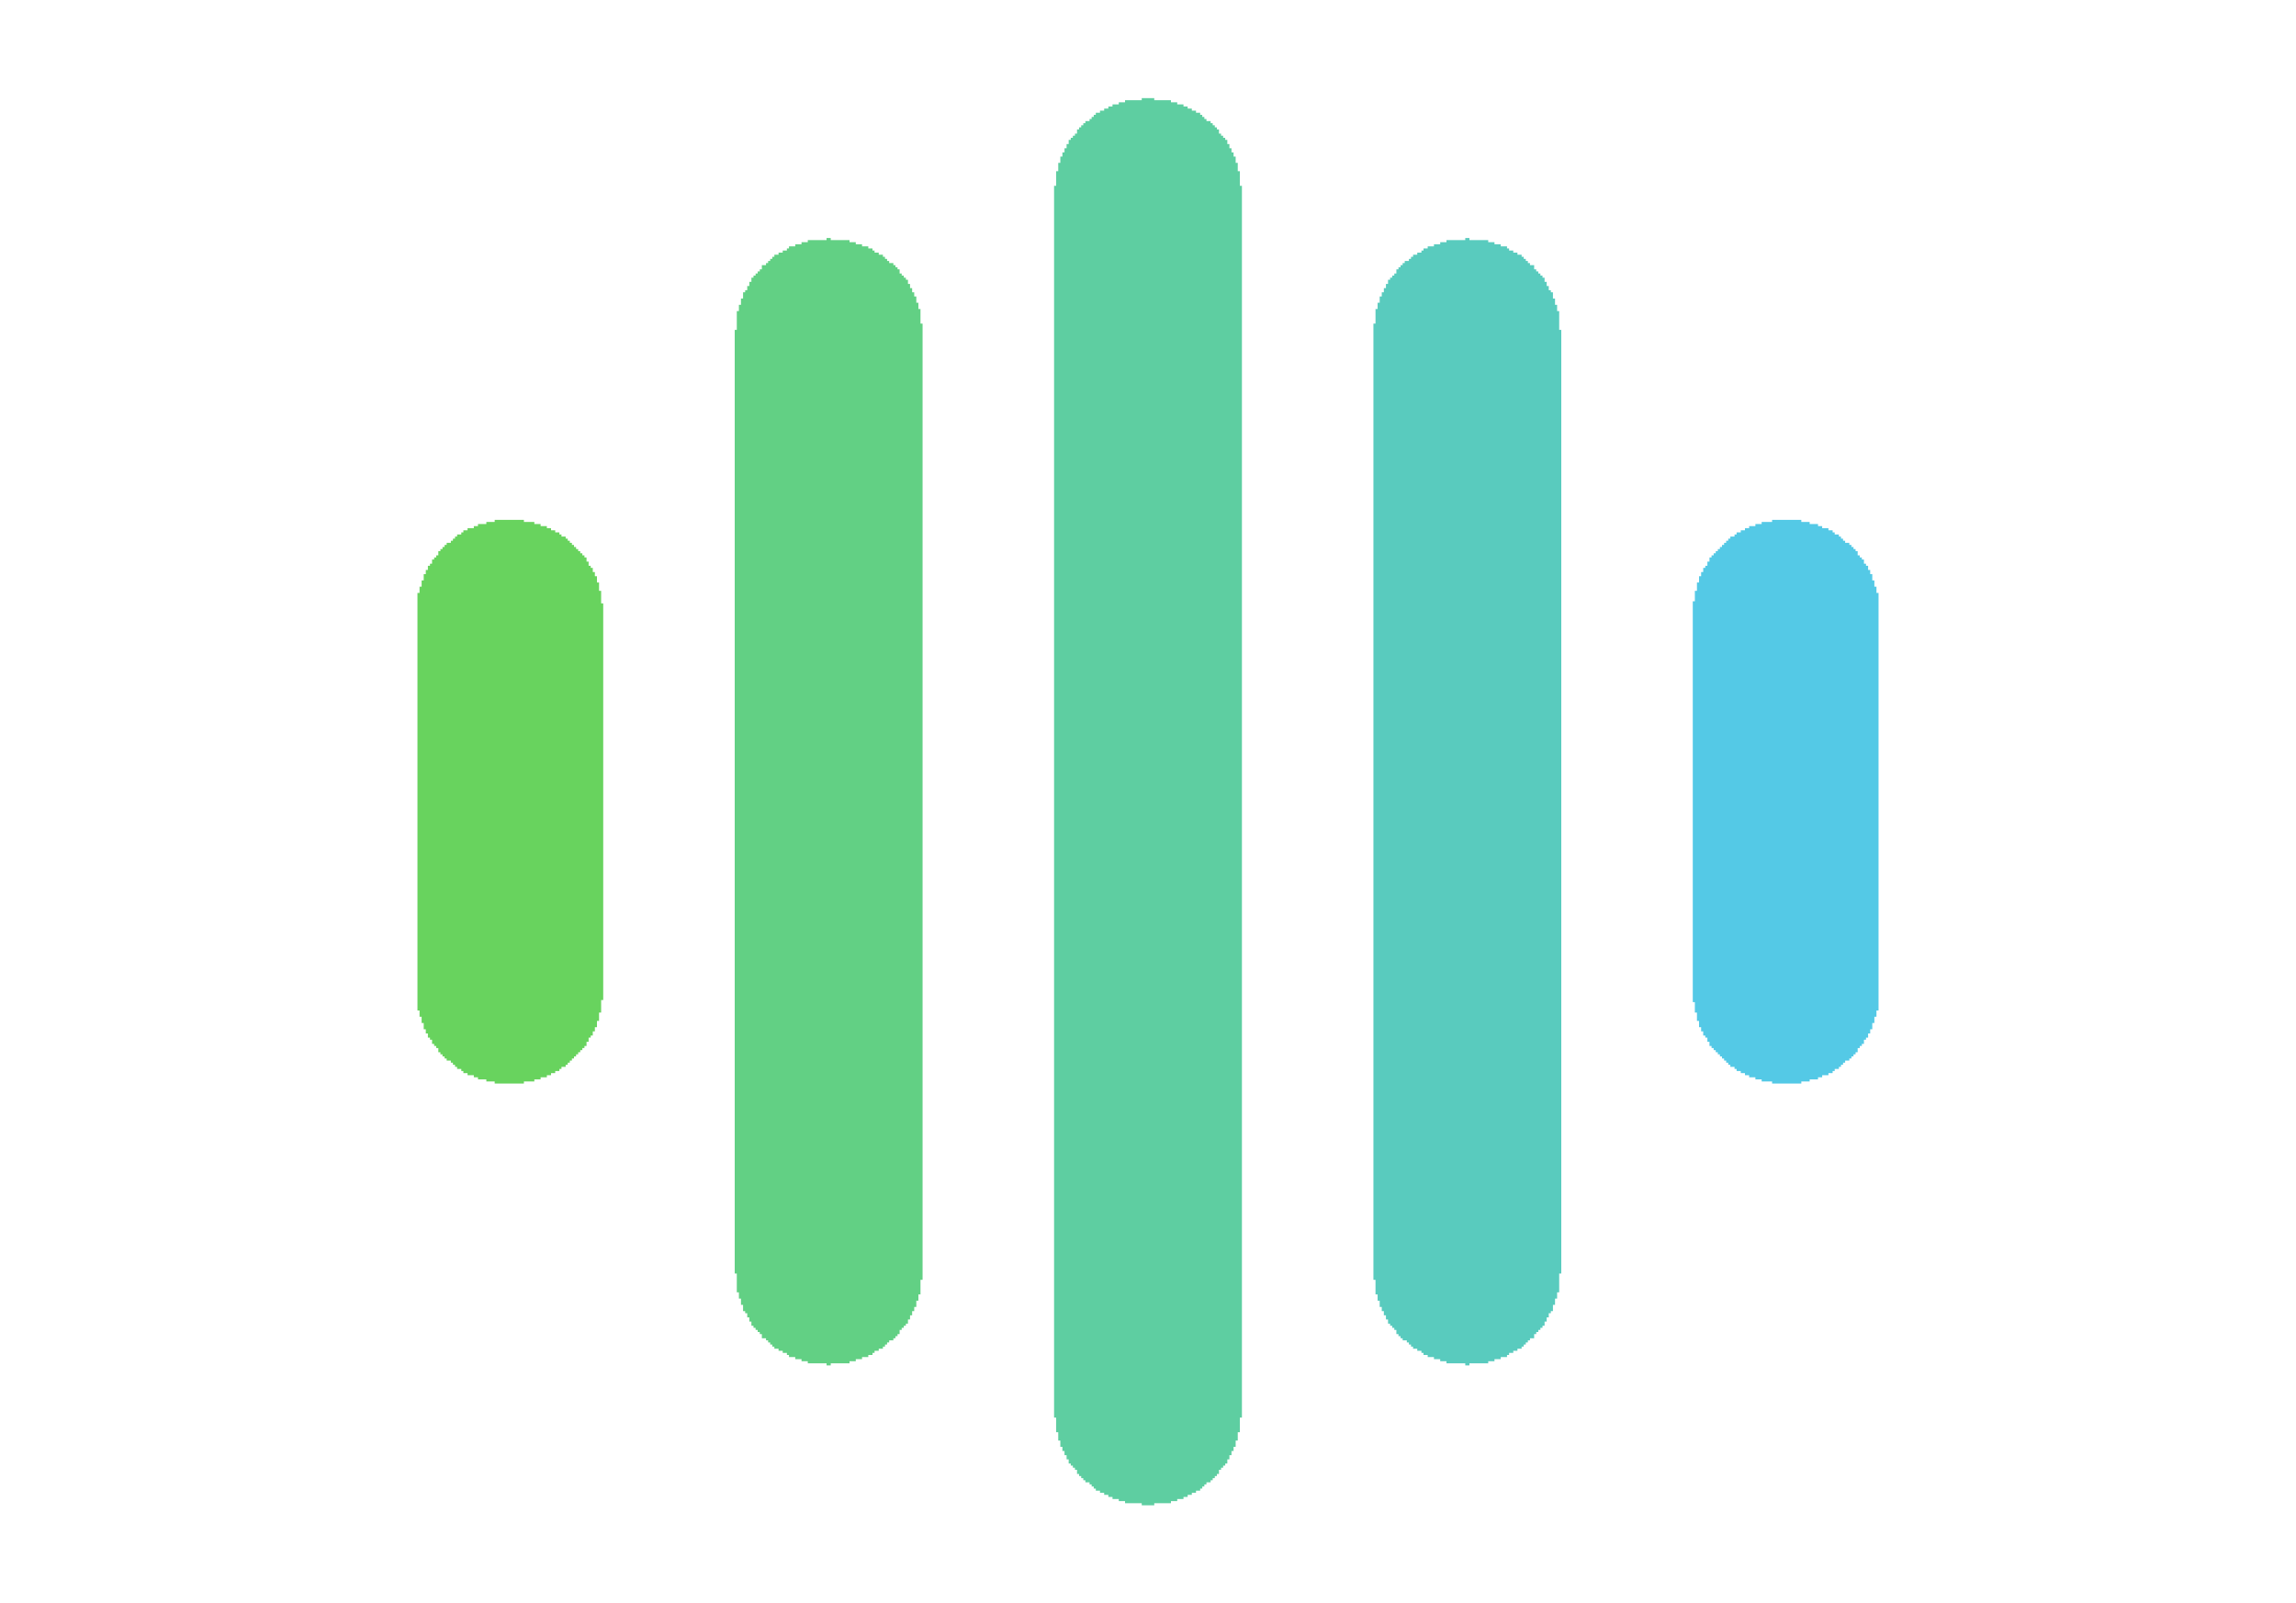
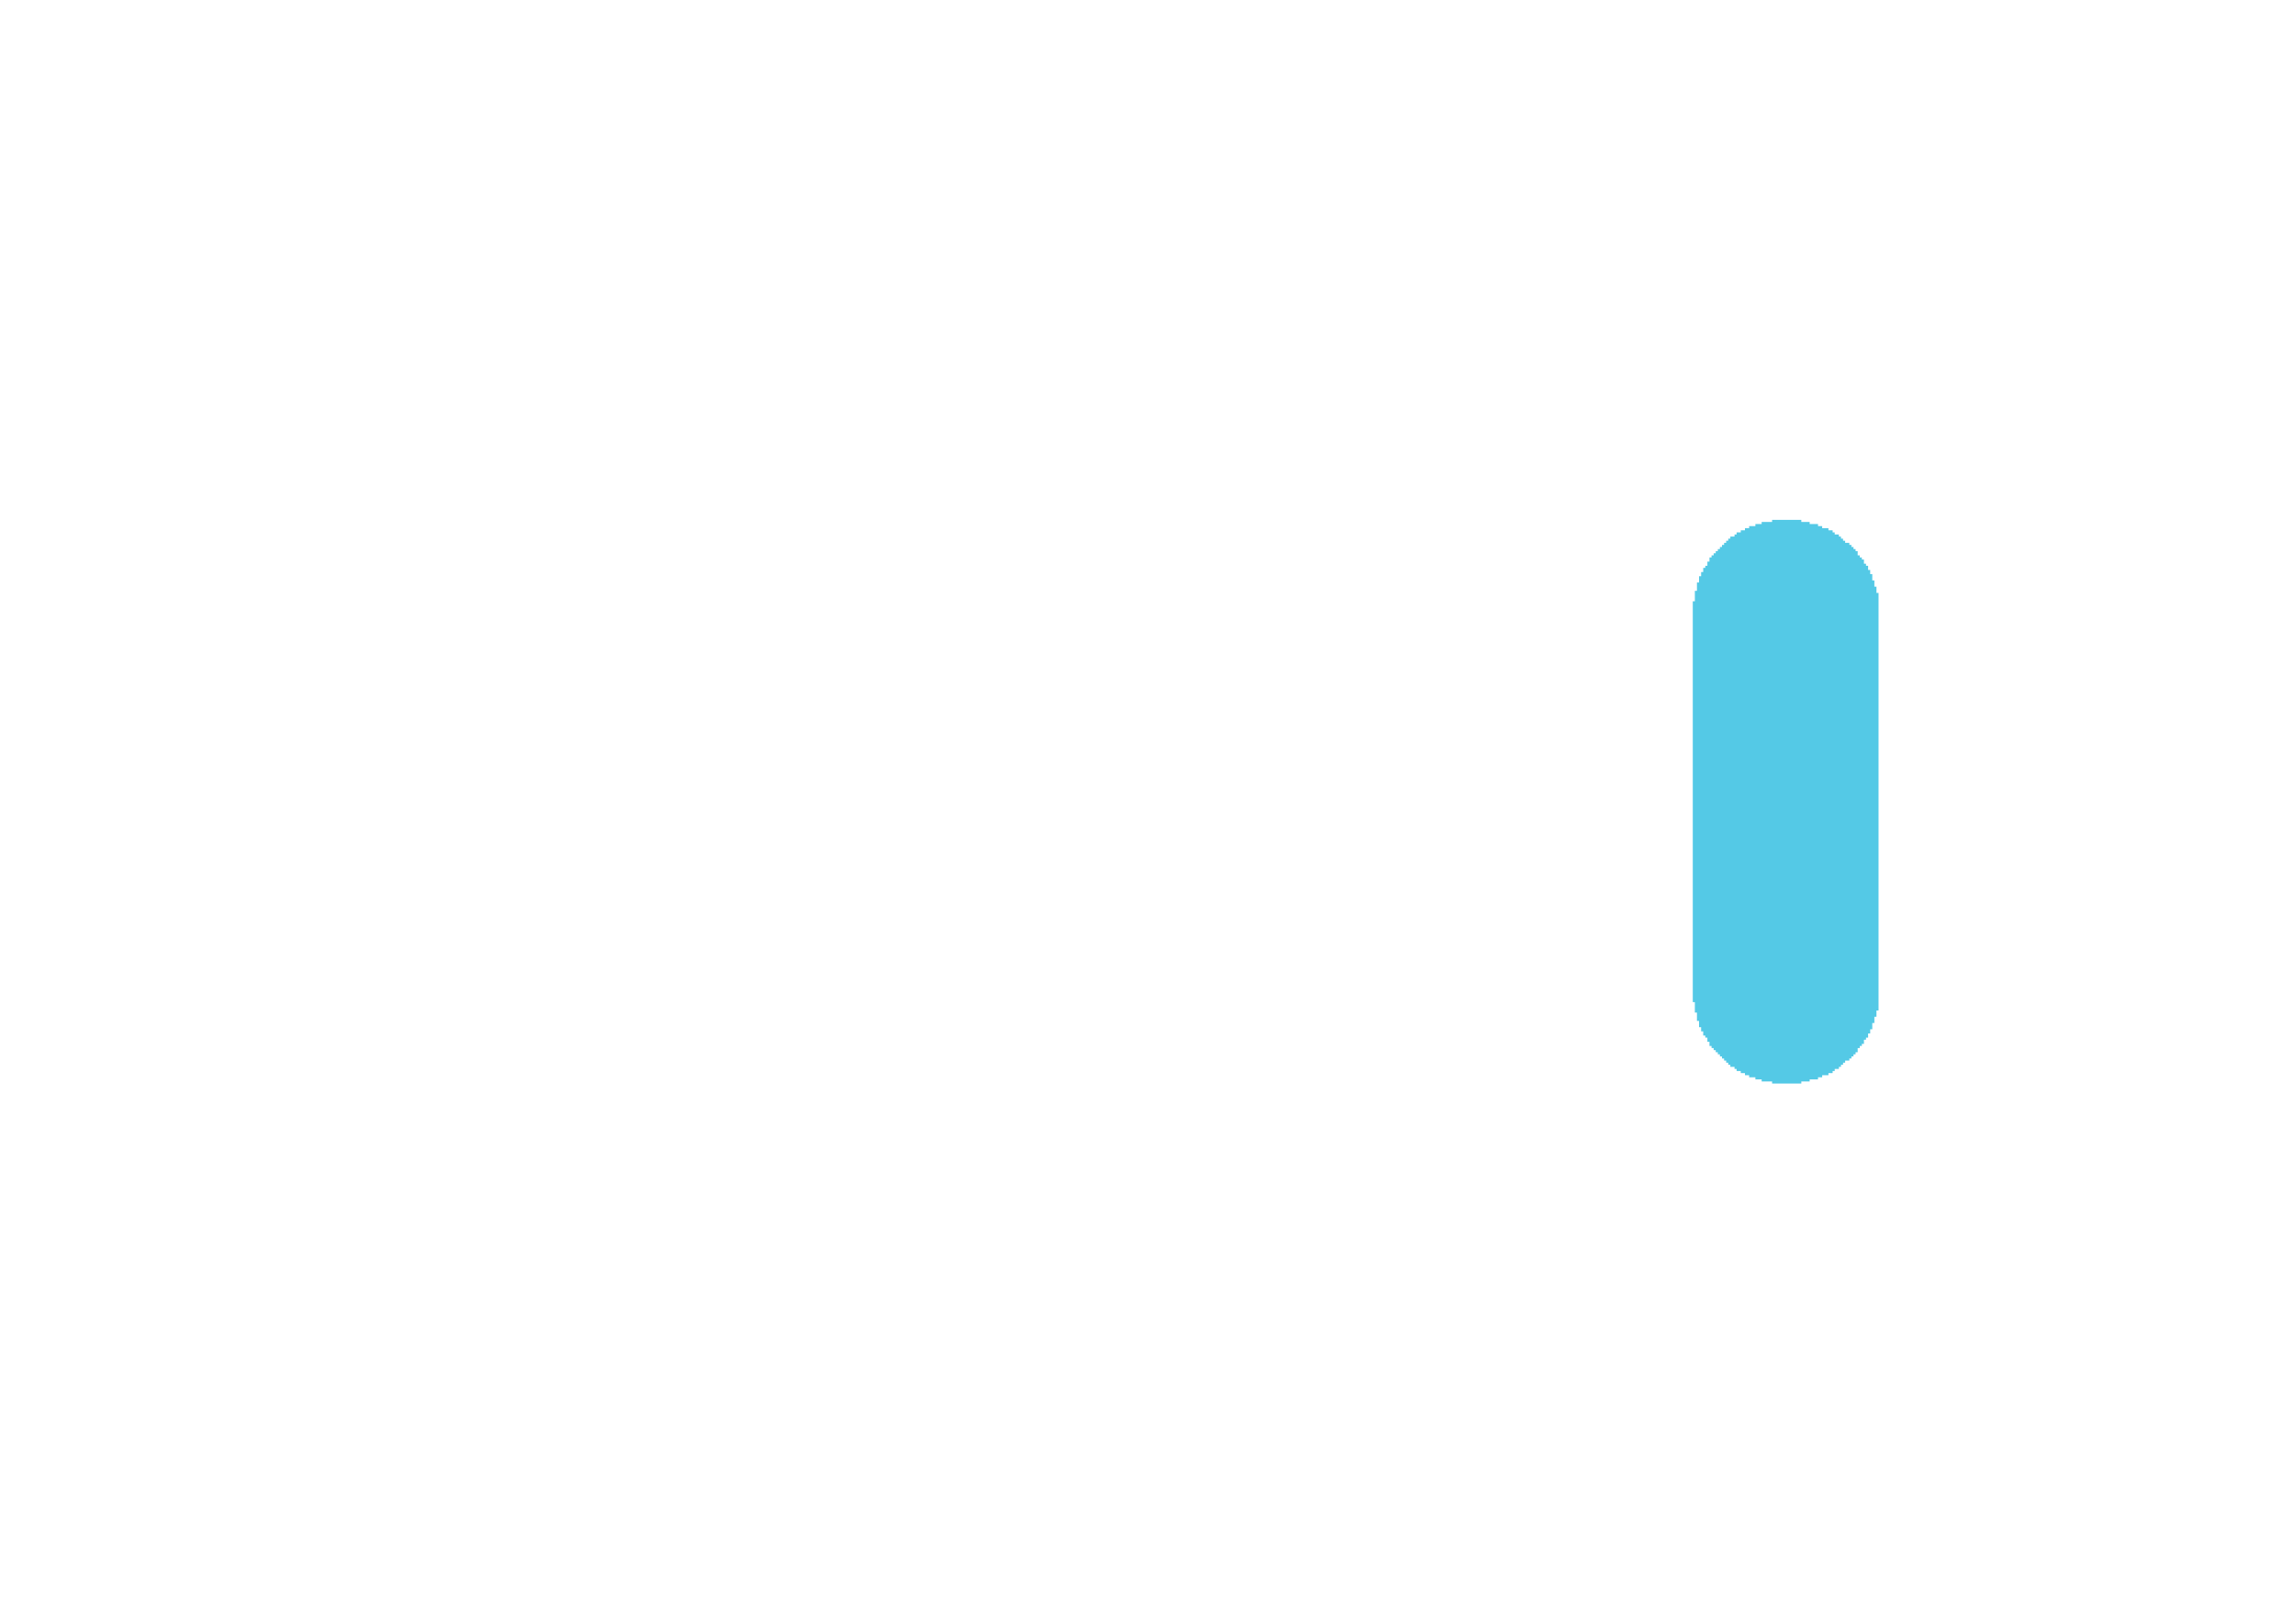
<svg xmlns="http://www.w3.org/2000/svg" version="1.1" width="1100" height="768">
-   <path d="M0,0 L6,0 L6,1 L14,1 L14,2 L17,2 L17,3 L20,3 L20,4 L22,4 L22,5 L24,5 L24,6 L26,6 L26,7 L28,7 L28,8 L29,8 L29,9 L30,9 L30,10 L31,10 L31,11 L33,11 L33,12 L34,12 L34,13 L35,13 L35,14 L36,14 L36,15 L37,15 L37,17 L38,17 L38,18 L39,18 L39,19 L40,19 L40,20 L41,20 L41,22 L42,22 L42,24 L43,24 L43,26 L44,26 L44,28 L45,28 L45,31 L46,31 L46,35 L47,35 L47,42 L48,42 L48,632 L47,632 L47,639 L46,639 L46,643 L45,643 L45,646 L44,646 L44,648 L43,648 L43,650 L42,650 L42,652 L41,652 L41,654 L40,654 L40,655 L39,655 L39,656 L38,656 L38,657 L37,657 L37,659 L36,659 L36,660 L35,660 L35,661 L34,661 L34,662 L33,662 L33,663 L31,663 L31,664 L30,664 L30,665 L29,665 L29,666 L28,666 L28,667 L26,667 L26,668 L24,668 L24,669 L22,669 L22,670 L20,670 L20,671 L17,671 L17,672 L14,672 L14,673 L6,673 L6,674 L0,674 L0,673 L-8,673 L-8,672 L-11,672 L-11,671 L-14,671 L-14,670 L-16,670 L-16,669 L-18,669 L-18,668 L-20,668 L-20,667 L-22,667 L-22,666 L-23,666 L-23,665 L-24,665 L-24,664 L-25,664 L-25,663 L-27,663 L-27,662 L-28,662 L-28,661 L-29,661 L-29,660 L-30,660 L-30,659 L-31,659 L-31,657 L-32,657 L-32,656 L-33,656 L-33,655 L-34,655 L-34,654 L-35,654 L-35,652 L-36,652 L-36,650 L-37,650 L-37,648 L-38,648 L-38,646 L-39,646 L-39,643 L-40,643 L-40,639 L-41,639 L-41,632 L-42,632 L-42,42 L-41,42 L-41,35 L-40,35 L-40,31 L-39,31 L-39,28 L-38,28 L-38,26 L-37,26 L-37,24 L-36,24 L-36,22 L-35,22 L-35,20 L-34,20 L-34,19 L-33,19 L-33,18 L-32,18 L-32,17 L-31,17 L-31,15 L-30,15 L-30,14 L-29,14 L-29,13 L-28,13 L-28,12 L-27,12 L-27,11 L-25,11 L-25,10 L-24,10 L-24,9 L-23,9 L-23,8 L-22,8 L-22,7 L-20,7 L-20,6 L-18,6 L-18,5 L-16,5 L-16,4 L-14,4 L-14,3 L-11,3 L-11,2 L-8,2 L-8,1 L0,1 Z " fill="#5ECEA1" transform="translate(547,47)" />
-   <path d="M0,0 L2,0 L2,1 L11,1 L11,2 L14,2 L14,3 L17,3 L17,4 L20,4 L20,5 L21,5 L21,6 L23,6 L23,7 L25,7 L25,8 L27,8 L27,9 L28,9 L28,10 L29,10 L29,11 L30,11 L30,12 L31,12 L31,13 L33,13 L33,15 L34,15 L34,16 L35,16 L35,17 L36,17 L36,18 L37,18 L37,19 L38,19 L38,21 L39,21 L39,23 L40,23 L40,25 L41,25 L41,26 L42,26 L42,29 L43,29 L43,32 L44,32 L44,35 L45,35 L45,44 L46,44 L46,496 L45,496 L45,505 L44,505 L44,508 L43,508 L43,511 L42,511 L42,514 L41,514 L41,515 L40,515 L40,517 L39,517 L39,519 L38,519 L38,521 L37,521 L37,522 L36,522 L36,523 L35,523 L35,524 L34,524 L34,525 L33,525 L33,527 L31,527 L31,528 L30,528 L30,529 L29,529 L29,530 L28,530 L28,531 L27,531 L27,532 L25,532 L25,533 L23,533 L23,534 L21,534 L21,535 L20,535 L20,536 L17,536 L17,537 L14,537 L14,538 L11,538 L11,539 L2,539 L2,540 L0,540 L0,539 L-9,539 L-9,538 L-12,538 L-12,537 L-15,537 L-15,536 L-18,536 L-18,535 L-20,535 L-20,534 L-21,534 L-21,533 L-23,533 L-23,532 L-25,532 L-25,531 L-26,531 L-26,530 L-27,530 L-27,529 L-28,529 L-28,528 L-30,528 L-30,527 L-31,527 L-31,526 L-32,526 L-32,525 L-33,525 L-33,523 L-34,523 L-34,522 L-35,522 L-35,521 L-36,521 L-36,520 L-37,520 L-37,518 L-38,518 L-38,516 L-39,516 L-39,514 L-40,514 L-40,512 L-41,512 L-41,509 L-42,509 L-42,506 L-43,506 L-43,499 L-44,499 L-44,41 L-43,41 L-43,34 L-42,34 L-42,31 L-41,31 L-41,28 L-40,28 L-40,26 L-39,26 L-39,24 L-38,24 L-38,22 L-37,22 L-37,20 L-36,20 L-36,19 L-35,19 L-35,18 L-34,18 L-34,17 L-33,17 L-33,15 L-32,15 L-32,14 L-31,14 L-31,13 L-30,13 L-30,12 L-29,12 L-29,11 L-27,11 L-27,10 L-26,10 L-26,9 L-25,9 L-25,8 L-23,8 L-23,7 L-21,7 L-21,6 L-20,6 L-20,5 L-18,5 L-18,4 L-15,4 L-15,3 L-12,3 L-12,2 L-9,2 L-9,1 L0,1 Z " fill="#59CBBE" transform="translate(702,114)" />
-   <path d="M0,0 L2,0 L2,1 L11,1 L11,2 L14,2 L14,3 L17,3 L17,4 L20,4 L20,5 L22,5 L22,6 L23,6 L23,7 L25,7 L25,8 L27,8 L27,9 L28,9 L28,10 L29,10 L29,11 L30,11 L30,12 L32,12 L32,13 L33,13 L33,14 L34,14 L34,15 L35,15 L35,17 L36,17 L36,18 L37,18 L37,19 L38,19 L38,20 L39,20 L39,22 L40,22 L40,24 L41,24 L41,26 L42,26 L42,28 L43,28 L43,31 L44,31 L44,34 L45,34 L45,41 L46,41 L46,499 L45,499 L45,506 L44,506 L44,509 L43,509 L43,512 L42,512 L42,514 L41,514 L41,516 L40,516 L40,518 L39,518 L39,520 L38,520 L38,521 L37,521 L37,522 L36,522 L36,523 L35,523 L35,525 L34,525 L34,526 L33,526 L33,527 L32,527 L32,528 L30,528 L30,529 L29,529 L29,530 L28,530 L28,531 L27,531 L27,532 L25,532 L25,533 L23,533 L23,534 L22,534 L22,535 L20,535 L20,536 L17,536 L17,537 L14,537 L14,538 L11,538 L11,539 L2,539 L2,540 L0,540 L0,539 L-9,539 L-9,538 L-12,538 L-12,537 L-15,537 L-15,536 L-18,536 L-18,535 L-19,535 L-19,534 L-21,534 L-21,533 L-23,533 L-23,532 L-25,532 L-25,531 L-26,531 L-26,530 L-27,530 L-27,529 L-28,529 L-28,528 L-29,528 L-29,527 L-31,527 L-31,525 L-32,525 L-32,524 L-33,524 L-33,523 L-34,523 L-34,522 L-35,522 L-35,521 L-36,521 L-36,519 L-37,519 L-37,517 L-38,517 L-38,515 L-39,515 L-39,514 L-40,514 L-40,511 L-41,511 L-41,508 L-42,508 L-42,505 L-43,505 L-43,496 L-44,496 L-44,44 L-43,44 L-43,35 L-42,35 L-42,32 L-41,32 L-41,29 L-40,29 L-40,26 L-39,26 L-39,25 L-38,25 L-38,23 L-37,23 L-37,21 L-36,21 L-36,19 L-35,19 L-35,18 L-34,18 L-34,17 L-33,17 L-33,16 L-32,16 L-32,15 L-31,15 L-31,13 L-29,13 L-29,12 L-28,12 L-28,11 L-27,11 L-27,10 L-26,10 L-26,9 L-25,9 L-25,8 L-23,8 L-23,7 L-21,7 L-21,6 L-19,6 L-19,5 L-18,5 L-18,4 L-15,4 L-15,3 L-12,3 L-12,2 L-9,2 L-9,1 L0,1 Z " fill="#62D084" transform="translate(396,114)" />
  <path d="M0,0 L14,0 L14,1 L18,1 L18,2 L22,2 L22,3 L24,3 L24,4 L27,4 L27,5 L29,5 L29,6 L30,6 L30,7 L32,7 L32,8 L33,8 L33,9 L34,9 L34,10 L35,10 L35,11 L37,11 L37,12 L38,12 L38,13 L39,13 L39,14 L40,14 L40,15 L41,15 L41,17 L42,17 L42,18 L43,18 L43,19 L44,19 L44,21 L45,21 L45,22 L46,22 L46,24 L47,24 L47,26 L48,26 L48,29 L49,29 L49,32 L50,32 L50,35 L51,35 L51,235 L50,235 L50,238 L49,238 L49,241 L48,241 L48,244 L47,244 L47,246 L46,246 L46,248 L45,248 L45,249 L44,249 L44,251 L43,251 L43,252 L42,252 L42,253 L41,253 L41,255 L40,255 L40,256 L39,256 L39,257 L38,257 L38,258 L37,258 L37,259 L35,259 L35,260 L34,260 L34,261 L33,261 L33,262 L32,262 L32,263 L30,263 L30,264 L29,264 L29,265 L27,265 L27,266 L24,266 L24,267 L22,267 L22,268 L18,268 L18,269 L14,269 L14,270 L0,270 L0,269 L-5,269 L-5,268 L-8,268 L-8,267 L-11,267 L-11,266 L-13,266 L-13,265 L-15,265 L-15,264 L-17,264 L-17,263 L-18,263 L-18,262 L-20,262 L-20,261 L-21,261 L-21,260 L-22,260 L-22,259 L-23,259 L-23,258 L-24,258 L-24,257 L-25,257 L-25,256 L-26,256 L-26,255 L-27,255 L-27,254 L-28,254 L-28,253 L-29,253 L-29,252 L-30,252 L-30,250 L-31,250 L-31,248 L-32,248 L-32,247 L-33,247 L-33,245 L-34,245 L-34,243 L-35,243 L-35,240 L-36,240 L-36,236 L-37,236 L-37,231 L-38,231 L-38,39 L-37,39 L-37,34 L-36,34 L-36,30 L-35,30 L-35,27 L-34,27 L-34,25 L-33,25 L-33,23 L-32,23 L-32,22 L-31,22 L-31,20 L-30,20 L-30,18 L-29,18 L-29,17 L-28,17 L-28,16 L-27,16 L-27,15 L-26,15 L-26,14 L-25,14 L-25,13 L-24,13 L-24,12 L-23,12 L-23,11 L-22,11 L-22,10 L-21,10 L-21,9 L-20,9 L-20,8 L-18,8 L-18,7 L-17,7 L-17,6 L-15,6 L-15,5 L-13,5 L-13,4 L-11,4 L-11,3 L-8,3 L-8,2 L-5,2 L-5,1 L0,1 Z " fill="#54C9E6" transform="translate(849,249)" />
-   <path d="M0,0 L14,0 L14,1 L19,1 L19,2 L22,2 L22,3 L25,3 L25,4 L27,4 L27,5 L29,5 L29,6 L31,6 L31,7 L32,7 L32,8 L34,8 L34,9 L35,9 L35,10 L36,10 L36,11 L37,11 L37,12 L38,12 L38,13 L39,13 L39,14 L40,14 L40,15 L41,15 L41,16 L42,16 L42,17 L43,17 L43,18 L44,18 L44,20 L45,20 L45,22 L46,22 L46,23 L47,23 L47,25 L48,25 L48,27 L49,27 L49,30 L50,30 L50,34 L51,34 L51,40 L52,40 L52,230 L51,230 L51,236 L50,236 L50,240 L49,240 L49,243 L48,243 L48,245 L47,245 L47,247 L46,247 L46,248 L45,248 L45,250 L44,250 L44,252 L43,252 L43,253 L42,253 L42,254 L41,254 L41,255 L40,255 L40,256 L39,256 L39,257 L38,257 L38,258 L37,258 L37,259 L36,259 L36,260 L35,260 L35,261 L34,261 L34,262 L32,262 L32,263 L31,263 L31,264 L29,264 L29,265 L27,265 L27,266 L25,266 L25,267 L22,267 L22,268 L19,268 L19,269 L14,269 L14,270 L0,270 L0,269 L-4,269 L-4,268 L-8,268 L-8,267 L-10,267 L-10,266 L-13,266 L-13,265 L-15,265 L-15,264 L-16,264 L-16,263 L-18,263 L-18,262 L-19,262 L-19,261 L-20,261 L-20,260 L-21,260 L-21,259 L-23,259 L-23,258 L-24,258 L-24,257 L-25,257 L-25,256 L-26,256 L-26,255 L-27,255 L-27,253 L-28,253 L-28,252 L-29,252 L-29,251 L-30,251 L-30,249 L-31,249 L-31,248 L-32,248 L-32,246 L-33,246 L-33,244 L-34,244 L-34,241 L-35,241 L-35,238 L-36,238 L-36,235 L-37,235 L-37,35 L-36,35 L-36,32 L-35,32 L-35,29 L-34,29 L-34,26 L-33,26 L-33,24 L-32,24 L-32,22 L-31,22 L-31,21 L-30,21 L-30,19 L-29,19 L-29,18 L-28,18 L-28,17 L-27,17 L-27,15 L-26,15 L-26,14 L-25,14 L-25,13 L-24,13 L-24,12 L-23,12 L-23,11 L-21,11 L-21,10 L-20,10 L-20,9 L-19,9 L-19,8 L-18,8 L-18,7 L-16,7 L-16,6 L-15,6 L-15,5 L-13,5 L-13,4 L-10,4 L-10,3 L-8,3 L-8,2 L-4,2 L-4,1 L0,1 Z " fill="#68D35E" transform="translate(237,249)" />
</svg>